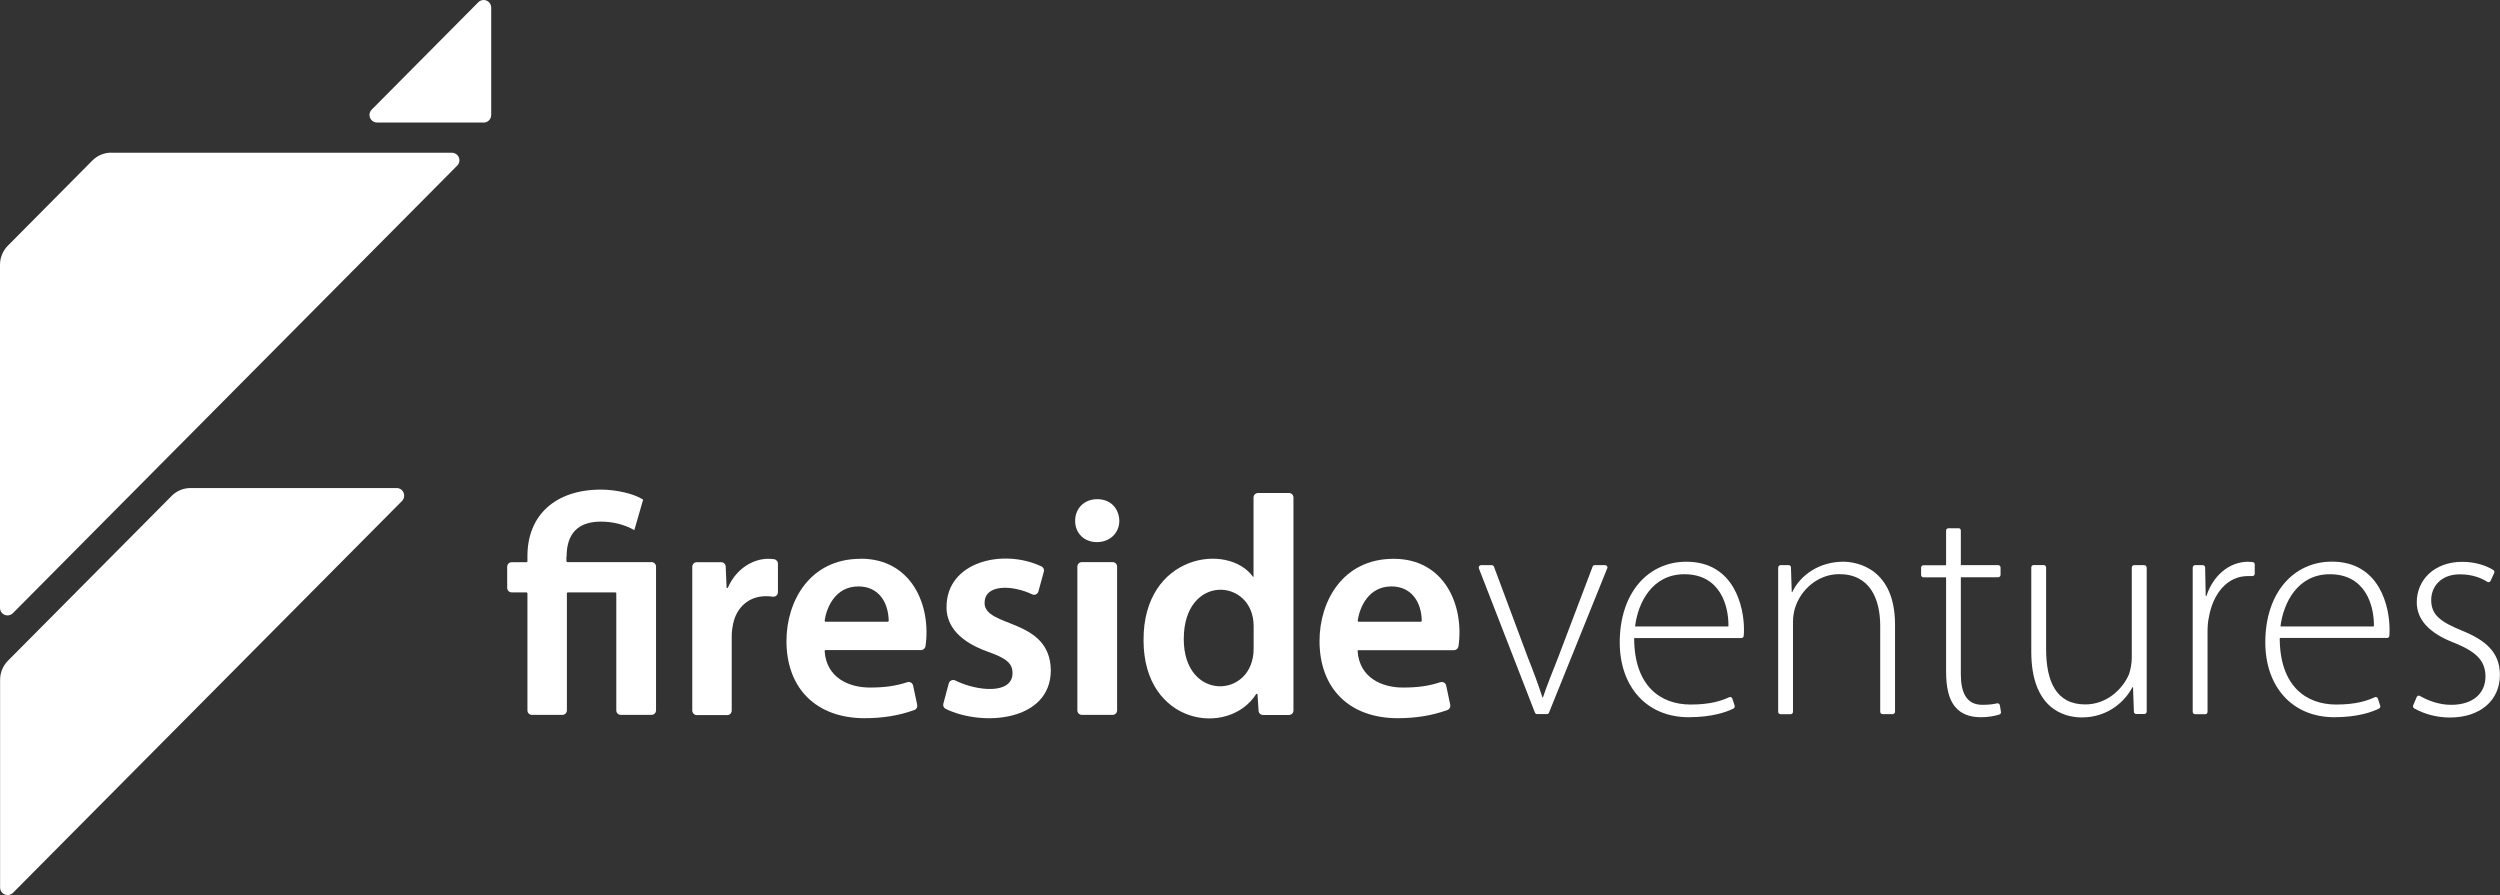
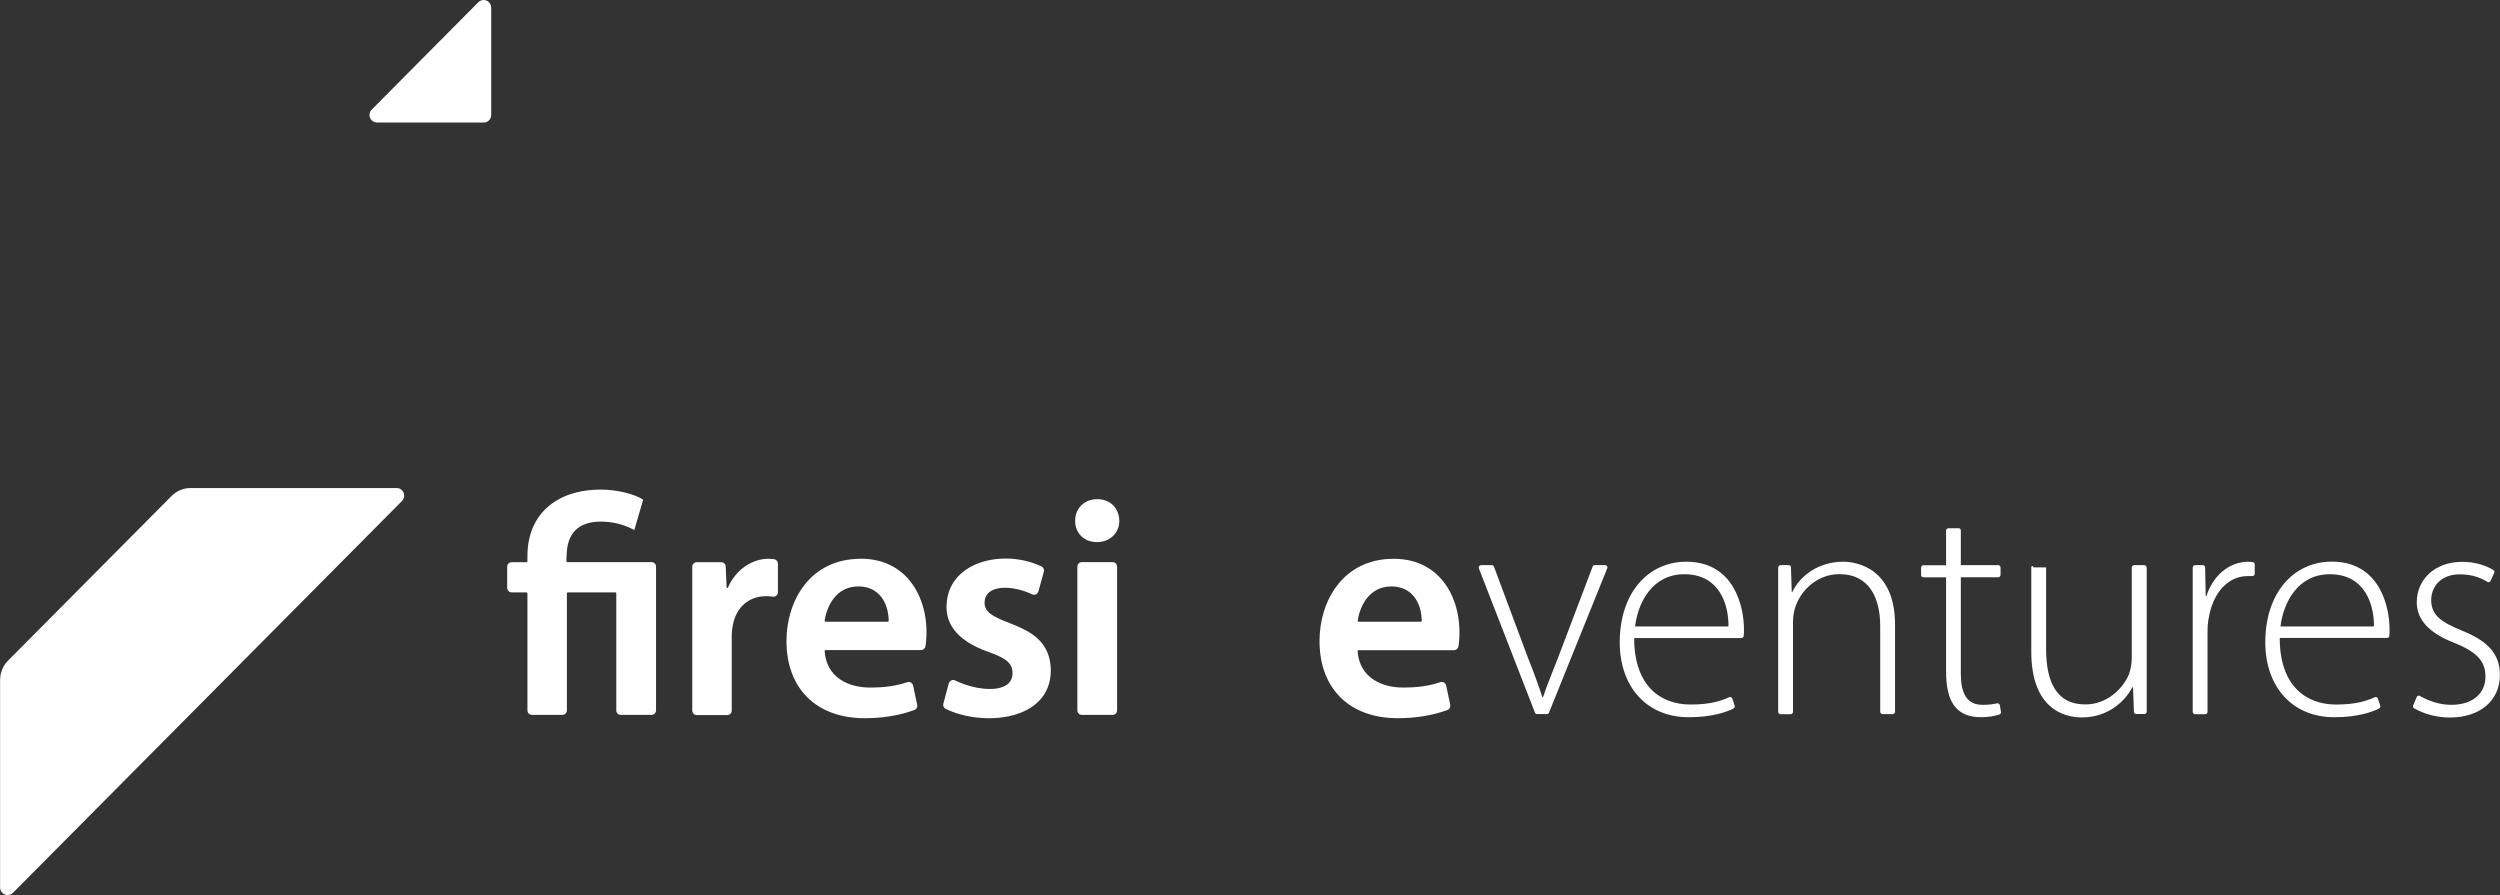
<svg xmlns="http://www.w3.org/2000/svg" width="162" height="58" viewBox="0 0 162 58" fill="none">
  <rect x="0" y="0" width="162" height="58" fill="#333333" stroke="none" />
  <g clip-path="url(#clip0_319_253)">
    <path d="M0.515 42.814C0.188 43.143 0.006 43.592 0.006 44.06V57.507C0.006 57.709 0.126 57.886 0.308 57.962C0.49 58.038 0.697 57.994 0.841 57.855L26.047 32.466C26.185 32.327 26.229 32.112 26.153 31.929C26.078 31.745 25.902 31.625 25.701 31.625H12.351C11.887 31.625 11.447 31.808 11.121 32.137L0.515 42.814Z" fill="white" />
-     <path d="M7.215 9.892C6.75 9.892 6.311 10.075 5.984 10.404L0.509 15.92C0.182 16.249 0 16.698 0 17.16V39.385C0 39.588 0.119 39.765 0.301 39.841C0.484 39.917 0.697 39.873 0.835 39.733L29.626 10.733C29.764 10.594 29.808 10.385 29.733 10.202C29.657 10.019 29.481 9.898 29.28 9.898H7.215V9.892Z" fill="white" />
    <path d="M31.34 7.944C31.61 7.944 31.83 7.723 31.83 7.451V0.493C31.83 0.297 31.71 0.114 31.528 0.038C31.346 -0.038 31.133 0.006 30.995 0.145L24.087 7.103C23.949 7.242 23.905 7.451 23.981 7.634C24.056 7.817 24.232 7.938 24.433 7.938H31.34V7.944Z" fill="white" />
    <path d="M36.715 36.078C36.715 34.566 37.462 33.801 38.938 33.801C39.679 33.801 40.432 33.971 41.104 34.351L41.676 32.377L41.644 32.359C41.092 31.998 39.93 31.726 38.944 31.726C36.006 31.726 34.178 33.371 34.178 36.027V36.362C34.178 36.4 34.147 36.432 34.109 36.432H33.155C32.992 36.432 32.866 36.565 32.866 36.723V38.095C32.866 38.26 32.998 38.386 33.155 38.386H34.109C34.147 38.386 34.178 38.418 34.178 38.456V46.033C34.178 46.198 34.31 46.324 34.467 46.324H36.445C36.602 46.324 36.734 46.191 36.734 46.033V38.456C36.734 38.418 36.765 38.386 36.803 38.386H39.867C39.905 38.386 39.936 38.418 39.936 38.456V46.033C39.936 46.198 40.068 46.324 40.225 46.324H42.222C42.379 46.324 42.511 46.191 42.511 46.033V36.717C42.511 36.552 42.379 36.425 42.222 36.425H36.772C36.734 36.425 36.703 36.394 36.703 36.356V36.078H36.715Z" fill="white" />
    <path d="M49.776 36.21C48.859 36.21 47.729 36.792 47.17 38.076C47.164 38.095 47.139 38.108 47.12 38.102C47.095 38.102 47.082 38.076 47.082 38.057L47.026 36.71C47.02 36.552 46.888 36.432 46.737 36.432H45.148C44.985 36.432 44.859 36.565 44.859 36.723V46.039C44.859 46.115 44.891 46.191 44.941 46.248C44.998 46.305 45.067 46.337 45.148 46.337H47.126C47.289 46.337 47.415 46.204 47.415 46.046V41.22C47.415 40.941 47.453 40.682 47.497 40.461C47.723 39.335 48.539 38.633 49.638 38.633C49.807 38.633 49.946 38.646 50.078 38.664C50.159 38.677 50.247 38.652 50.31 38.595C50.373 38.538 50.41 38.456 50.41 38.374V36.527C50.41 36.381 50.304 36.255 50.159 36.236C50.046 36.223 49.933 36.21 49.776 36.21Z" fill="white" />
    <path d="M55.767 36.21C52.464 36.21 50.963 38.968 50.963 41.536C50.963 44.623 52.903 46.539 56.03 46.539C57.129 46.539 58.215 46.387 59.252 46.008C59.39 45.957 59.465 45.812 59.434 45.673L59.17 44.427C59.151 44.344 59.101 44.275 59.032 44.23C58.963 44.193 58.875 44.18 58.793 44.205C58.015 44.465 57.274 44.553 56.369 44.553C55.019 44.553 53.562 43.933 53.437 42.2C53.437 42.181 53.437 42.162 53.456 42.15C53.468 42.137 53.487 42.124 53.506 42.124H59.685C59.829 42.124 59.949 42.017 59.974 41.871C60.35 39.227 59.076 36.204 55.773 36.204M57.588 40.221C57.588 40.221 57.581 40.258 57.569 40.271C57.556 40.284 57.537 40.29 57.519 40.29H53.506C53.506 40.29 53.468 40.284 53.456 40.265C53.443 40.252 53.437 40.227 53.437 40.208C53.569 39.329 54.147 38 55.622 38C56.928 38 57.562 39.012 57.588 40.214V40.221Z" fill="white" />
    <path d="M90.309 36.21C87.006 36.21 85.505 38.968 85.505 41.536C85.505 44.623 87.446 46.539 90.573 46.539C91.672 46.539 92.758 46.387 93.794 46.008C93.932 45.957 94.008 45.812 93.976 45.673L93.713 44.427C93.694 44.344 93.643 44.275 93.574 44.23C93.505 44.193 93.417 44.18 93.336 44.205C92.557 44.465 91.816 44.553 90.906 44.553C89.562 44.553 88.099 43.933 87.973 42.2C87.973 42.181 87.973 42.162 87.992 42.15C88.005 42.137 88.023 42.131 88.042 42.131H94.221C94.365 42.131 94.485 42.023 94.51 41.878C94.887 39.234 93.612 36.21 90.309 36.21ZM92.13 40.221C92.13 40.221 92.124 40.258 92.111 40.271C92.099 40.284 92.08 40.29 92.061 40.29H88.049C88.049 40.29 88.011 40.284 87.998 40.265C87.986 40.252 87.98 40.227 87.98 40.208C88.111 39.329 88.689 38 90.165 38C91.465 38 92.105 39.012 92.13 40.214V40.221Z" fill="white" />
    <path d="M63.804 39.057C63.804 37.868 65.55 37.88 66.887 38.513C66.969 38.551 67.057 38.551 67.132 38.513C67.207 38.475 67.27 38.405 67.289 38.323L67.641 37.045C67.678 36.906 67.616 36.761 67.484 36.704C65.029 35.534 61.336 36.369 61.336 39.335C61.324 40.227 61.782 41.448 64.049 42.245C65.23 42.662 65.612 42.997 65.612 43.617C65.612 45.009 63.333 44.806 61.895 44.092C61.813 44.053 61.726 44.053 61.644 44.092C61.562 44.129 61.506 44.199 61.481 44.281L61.129 45.597C61.091 45.73 61.154 45.875 61.286 45.938C63.66 47.096 68.093 46.754 68.093 43.427C68.043 40.031 63.798 40.695 63.798 39.063" fill="white" />
    <path d="M71.101 32.346C70.272 32.346 69.669 32.934 69.669 33.75C69.669 34.566 70.266 35.129 71.082 35.129C71.898 35.129 72.532 34.559 72.532 33.743C72.507 32.909 71.936 32.346 71.101 32.346Z" fill="white" />
    <path d="M70.102 36.425H72.099C72.262 36.425 72.388 36.558 72.388 36.716V46.033C72.388 46.197 72.256 46.324 72.099 46.324H70.102C69.939 46.324 69.813 46.191 69.813 46.033V36.716C69.813 36.552 69.945 36.425 70.102 36.425Z" fill="white" />
-     <path d="M83.816 32.238C83.816 32.074 83.684 31.947 83.527 31.947H81.518C81.361 31.947 81.229 32.08 81.229 32.238V37.361C81.229 37.361 81.229 37.38 81.217 37.38C81.21 37.38 81.198 37.38 81.192 37.374C79.572 35.129 74.071 35.913 74.102 41.492C74.102 46.982 79.609 47.779 81.399 44.977C81.411 44.958 81.43 44.951 81.449 44.958C81.468 44.958 81.48 44.977 81.487 45.002L81.556 46.058C81.562 46.21 81.694 46.33 81.845 46.33H83.527C83.603 46.33 83.678 46.299 83.735 46.242C83.791 46.185 83.816 46.115 83.816 46.033V32.232V32.238ZM76.708 41.409C76.708 37.134 81.236 37.456 81.236 40.568V42.036C81.236 45.274 76.708 45.495 76.708 41.416V41.409Z" fill="white" />
    <path d="M104.155 36.83C104.174 36.786 104.168 36.729 104.136 36.691C104.111 36.653 104.061 36.622 104.011 36.622H103.339C103.276 36.622 103.219 36.66 103.201 36.717L100.965 42.611C100.62 43.49 100.243 44.408 99.986 45.186C99.986 45.192 99.973 45.198 99.967 45.198C99.96 45.198 99.948 45.198 99.948 45.186C99.69 44.389 99.37 43.516 99.006 42.611L96.808 36.717C96.783 36.66 96.727 36.622 96.67 36.622H95.973C95.923 36.622 95.879 36.647 95.847 36.685C95.822 36.729 95.816 36.78 95.829 36.824L99.464 46.179C99.489 46.236 99.54 46.273 99.603 46.273H100.237C100.299 46.273 100.35 46.236 100.375 46.179L104.149 36.824L104.155 36.83Z" fill="white" />
    <path d="M105.913 41.353H105.901C105.901 41.353 105.894 41.359 105.894 41.365C105.901 44.427 107.577 45.654 109.549 45.654C110.817 45.654 111.527 45.42 112.054 45.179C112.092 45.16 112.136 45.16 112.174 45.179C112.211 45.198 112.243 45.23 112.255 45.268L112.406 45.73C112.425 45.799 112.393 45.882 112.331 45.913C111.904 46.128 110.955 46.476 109.43 46.476C106.673 46.476 104.959 44.465 104.959 41.631C104.959 38.412 106.799 36.4 109.273 36.4C112.406 36.4 113.009 39.38 113.009 40.765C113.009 40.961 113.009 41.087 112.99 41.22C112.977 41.296 112.915 41.346 112.839 41.346H105.913V41.353ZM111.985 40.587C111.985 40.587 112.004 40.581 112.004 40.569C112.017 39.221 111.452 37.21 109.147 37.21C107.043 37.21 106.139 39.082 105.957 40.569C105.957 40.575 105.957 40.581 105.957 40.587C105.957 40.587 105.963 40.594 105.97 40.594H111.979L111.985 40.587Z" fill="white" />
    <path d="M115.232 36.774C115.232 36.736 115.244 36.698 115.276 36.666C115.301 36.641 115.345 36.622 115.382 36.622H115.91C115.991 36.622 116.054 36.685 116.054 36.767L116.105 38.355C116.105 38.355 116.111 38.374 116.123 38.374C116.136 38.374 116.142 38.374 116.148 38.361V38.349C116.67 37.261 117.888 36.4 119.445 36.4C120.362 36.4 122.798 36.862 122.798 40.48V46.122C122.798 46.204 122.729 46.274 122.648 46.274H121.988C121.907 46.274 121.838 46.204 121.838 46.122V40.562C121.838 38.791 121.159 37.204 119.181 37.204C117.844 37.204 116.688 38.165 116.305 39.436C116.243 39.658 116.186 39.98 116.186 40.284V46.128C116.186 46.21 116.117 46.28 116.035 46.28H115.376C115.294 46.28 115.225 46.21 115.225 46.128C115.225 44.996 115.225 37.899 115.225 36.774" fill="white" />
    <path d="M126.911 34.225C126.993 34.225 127.062 34.294 127.062 34.37V36.603C127.062 36.603 127.068 36.622 127.081 36.622H129.486C129.567 36.622 129.636 36.691 129.636 36.774V37.254C129.636 37.337 129.567 37.406 129.486 37.406H127.081C127.081 37.406 127.062 37.412 127.062 37.425V43.68C127.062 44.907 127.439 45.673 128.462 45.673C128.864 45.673 129.172 45.635 129.404 45.578C129.442 45.565 129.486 45.578 129.523 45.597C129.561 45.622 129.58 45.66 129.592 45.698L129.662 46.135C129.674 46.21 129.63 46.28 129.561 46.299C129.253 46.4 128.851 46.476 128.343 46.476C127.646 46.476 127.062 46.255 126.704 45.812C126.264 45.312 126.107 44.484 126.107 43.503V37.431C126.107 37.431 126.101 37.412 126.089 37.412H124.638C124.556 37.412 124.487 37.343 124.487 37.261V36.78C124.487 36.698 124.556 36.628 124.638 36.628H126.089C126.089 36.628 126.107 36.615 126.107 36.609V34.376C126.107 34.294 126.177 34.231 126.258 34.231H126.917L126.911 34.225Z" fill="white" />
-     <path d="M139.099 36.773C139.099 36.691 139.03 36.622 138.949 36.622H138.289C138.208 36.622 138.139 36.691 138.139 36.773V42.637C138.139 43.016 138.057 43.402 137.957 43.699C137.536 44.667 136.519 45.647 135.125 45.647C133.228 45.647 132.588 44.142 132.588 42.048V36.767C132.588 36.685 132.519 36.615 132.437 36.615H131.778C131.696 36.615 131.627 36.685 131.627 36.767V42.225C131.627 45.869 133.687 46.489 134.905 46.489C136.6 46.489 137.699 45.445 138.176 44.54C138.176 44.534 138.189 44.528 138.201 44.528C138.214 44.528 138.22 44.54 138.22 44.547L138.277 46.122C138.277 46.204 138.346 46.267 138.427 46.267H138.955C139.037 46.267 139.106 46.198 139.106 46.115V36.761L139.099 36.773Z" fill="white" />
+     <path d="M139.099 36.773C139.099 36.691 139.03 36.622 138.949 36.622H138.289C138.208 36.622 138.139 36.691 138.139 36.773V42.637C138.139 43.016 138.057 43.402 137.957 43.699C137.536 44.667 136.519 45.647 135.125 45.647C133.228 45.647 132.588 44.142 132.588 42.048V36.767H131.778C131.696 36.615 131.627 36.685 131.627 36.767V42.225C131.627 45.869 133.687 46.489 134.905 46.489C136.6 46.489 137.699 45.445 138.176 44.54C138.176 44.534 138.189 44.528 138.201 44.528C138.214 44.528 138.22 44.54 138.22 44.547L138.277 46.122C138.277 46.204 138.346 46.267 138.427 46.267H138.955C139.037 46.267 139.106 46.198 139.106 46.115V36.761L139.099 36.773Z" fill="white" />
    <path d="M145.705 36.4C144.405 36.4 143.407 37.343 142.993 38.57L142.974 38.62C142.974 38.62 142.961 38.639 142.949 38.633C142.936 38.633 142.93 38.62 142.93 38.614L142.892 36.767C142.892 36.685 142.823 36.622 142.741 36.622H142.239C142.157 36.622 142.088 36.691 142.088 36.774V46.128C142.088 46.21 142.157 46.28 142.239 46.28H142.898C142.98 46.28 143.049 46.217 143.049 46.128V40.948C143.049 40.626 143.068 40.303 143.131 40.025C143.388 38.475 144.33 37.33 145.649 37.33C145.762 37.33 145.862 37.33 145.95 37.33C145.988 37.33 146.032 37.318 146.057 37.292C146.088 37.261 146.107 37.223 146.107 37.185V36.571C146.107 36.495 146.051 36.432 145.981 36.426C145.894 36.413 145.799 36.407 145.711 36.407" fill="white" />
    <path d="M147.746 41.353H147.733C147.733 41.353 147.727 41.359 147.727 41.365C147.733 44.427 149.41 45.654 151.382 45.654C152.65 45.654 153.36 45.42 153.887 45.179C153.925 45.16 153.969 45.16 154.006 45.179C154.044 45.198 154.076 45.23 154.088 45.268L154.239 45.73C154.264 45.799 154.226 45.875 154.163 45.913C153.736 46.128 152.788 46.476 151.262 46.476C148.506 46.476 146.792 44.465 146.792 41.625C146.792 38.405 148.631 36.394 151.105 36.394C154.239 36.394 154.842 39.373 154.842 40.758C154.842 40.954 154.842 41.087 154.829 41.214C154.823 41.29 154.754 41.34 154.678 41.34H147.752L147.746 41.353ZM153.812 40.587C153.812 40.587 153.831 40.581 153.831 40.569C153.843 39.221 153.278 37.21 150.974 37.21C148.87 37.21 147.966 39.082 147.777 40.569C147.777 40.575 147.777 40.581 147.784 40.587C147.784 40.587 147.79 40.594 147.802 40.594H153.805L153.812 40.587Z" fill="white" />
    <path d="M156.6 45.167C156.619 45.129 156.65 45.097 156.688 45.085C156.732 45.072 156.776 45.072 156.807 45.097C157.322 45.388 158.038 45.673 158.823 45.673C160.336 45.673 161.058 44.851 161.058 43.845C161.058 42.782 160.418 42.219 159.042 41.657C157.466 41.056 156.606 40.189 156.606 39.025C156.606 37.615 157.705 36.407 159.557 36.407C160.374 36.407 161.083 36.634 161.567 36.938C161.63 36.976 161.655 37.058 161.623 37.128L161.391 37.64C161.372 37.678 161.341 37.71 161.297 37.722C161.253 37.735 161.209 37.729 161.177 37.703C160.82 37.476 160.242 37.216 159.4 37.216C158.182 37.216 157.542 38.001 157.542 38.886C157.542 39.892 158.22 40.316 159.52 40.859C161.077 41.486 161.994 42.27 161.994 43.737C161.994 45.388 160.713 46.495 158.76 46.495C157.893 46.495 157.064 46.261 156.437 45.901C156.374 45.863 156.342 45.78 156.374 45.711L156.594 45.186L156.6 45.167Z" fill="white" />
  </g>
  <defs>
    <clipPath id="clip0_319_253">
      <rect width="162" height="58" fill="white" />
    </clipPath>
  </defs>
</svg>